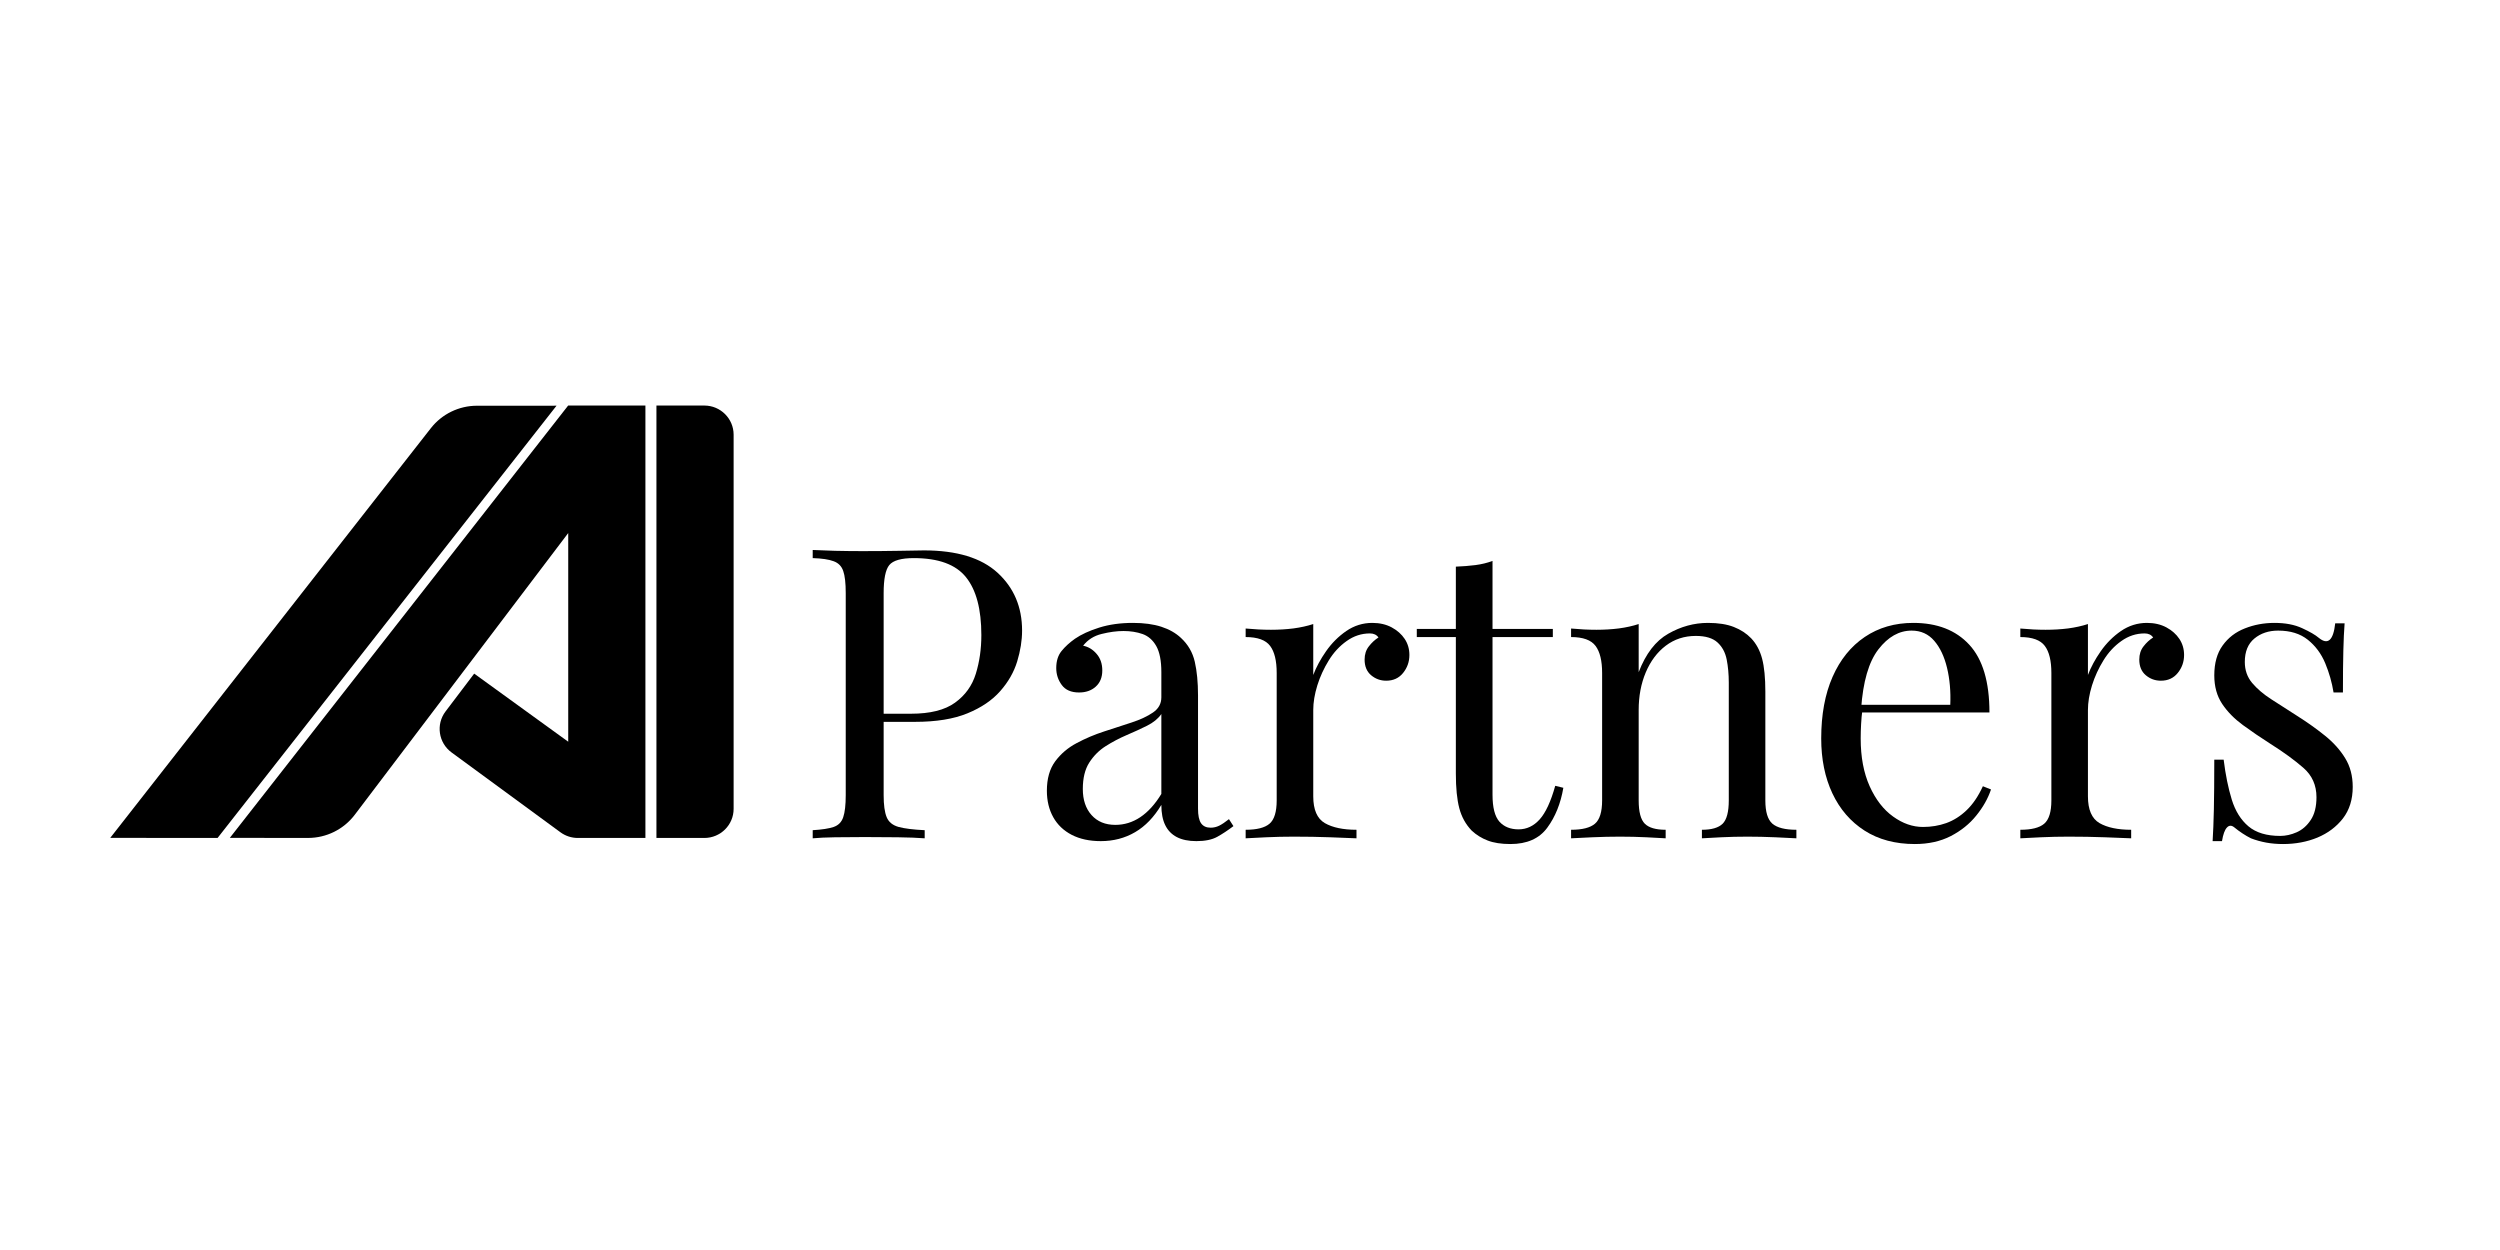
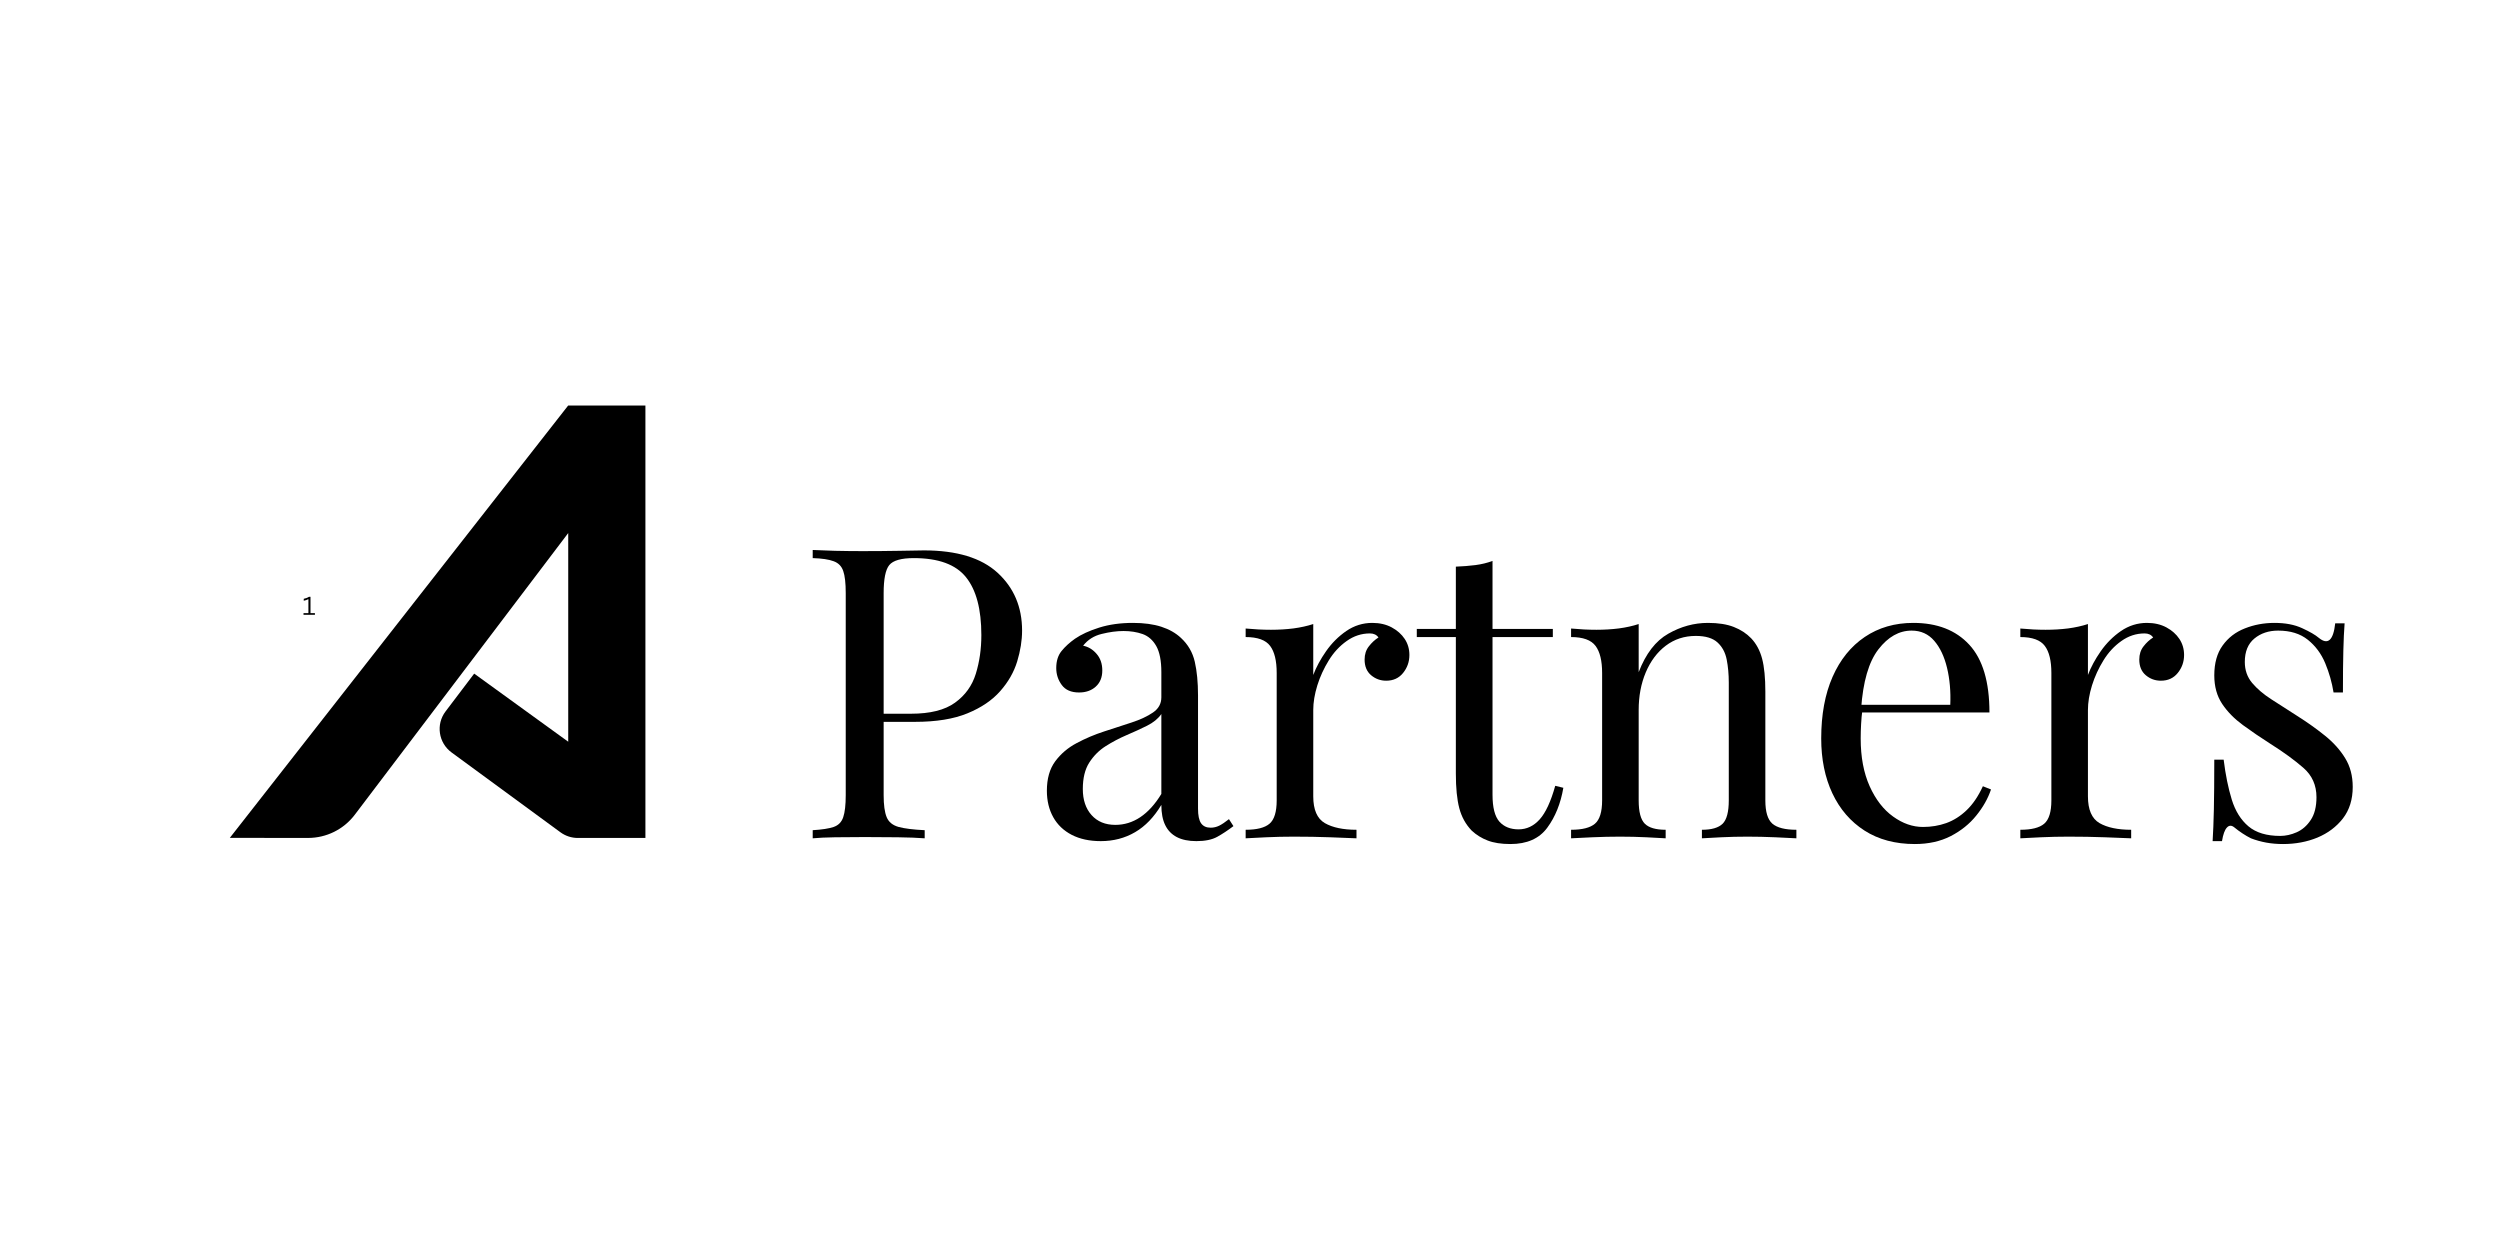
<svg xmlns="http://www.w3.org/2000/svg" width="500" zoomAndPan="magnify" viewBox="0 0 375 187.5" height="250" preserveAspectRatio="xMidYMid meet" version="1.0">
  <defs>
    <g />
    <clipPath id="ab826a1033">
      <path d="M 34.453 60.844 L 96.898 60.844 L 96.898 125.781 L 34.453 125.781 Z M 34.453 60.844 " clip-rule="nonzero" />
    </clipPath>
    <clipPath id="375c5ce0b5">
-       <path d="M 16.539 60.844 L 109.961 60.844 L 109.961 125.781 L 16.539 125.781 Z M 16.539 60.844 " clip-rule="nonzero" />
-     </clipPath>
+       </clipPath>
    <clipPath id="1969e42fb7">
      <rect x="0" width="237" y="0" height="83" />
    </clipPath>
  </defs>
  <g clip-path="url(#ab826a1033)">
    <path fill="#000000" d="M 86.676 125.695 L 96.812 125.695 L 96.812 60.832 L 85.234 60.832 L 85.234 60.84 L 85.223 60.832 L 34.473 125.68 L 46.199 125.691 C 48.953 125.695 51.551 124.41 53.211 122.219 L 85.234 79.957 L 85.234 111.258 L 71.129 101.043 L 66.832 106.715 C 65.359 108.656 65.766 111.422 67.734 112.867 L 84.074 124.848 C 84.828 125.398 85.738 125.695 86.676 125.695 Z M 86.676 125.695 " fill-opacity="1" fill-rule="nonzero" />
  </g>
  <g clip-path="url(#375c5ce0b5)">
    <path fill="#000000" d="M 98.465 125.695 L 98.465 60.832 L 105.652 60.832 C 108.074 60.832 110.043 62.789 110.043 65.203 L 110.043 121.328 C 110.043 123.738 108.078 125.695 105.652 125.695 Z M 32.637 125.695 L 83.48 60.855 L 71.551 60.859 C 68.844 60.859 66.293 62.102 64.629 64.227 L 16.539 125.68 Z M 32.637 125.695 " fill-opacity="1" fill-rule="nonzero" />
  </g>
  <path fill="#000000" d="M 45.527 92.223 L 45.527 91.965 L 46.262 91.965 L 46.262 89.895 L 46.227 89.887 C 46.102 89.945 45.996 89.992 45.906 90.02 C 45.816 90.051 45.699 90.082 45.562 90.109 L 45.562 89.82 C 45.699 89.793 45.84 89.754 45.973 89.703 C 46.109 89.652 46.234 89.594 46.344 89.523 L 46.574 89.523 L 46.574 91.965 L 47.238 91.965 L 47.238 92.223 Z M 45.527 92.223 " fill-opacity="1" fill-rule="nonzero" />
  <g transform="matrix(1, 0, 0, 1, 119, 59)">
    <g clip-path="url(#1969e42fb7)">
      <g fill="#000000" fill-opacity="1">
        <g transform="translate(0.344, 66.747)">
          <g>
            <path d="M 2.562 -43.25 C 3.414 -43.207 4.535 -43.164 5.922 -43.125 C 7.305 -43.094 8.672 -43.078 10.016 -43.078 C 11.93 -43.078 13.766 -43.094 15.516 -43.125 C 17.266 -43.164 18.508 -43.188 19.25 -43.188 C 24.176 -43.188 27.859 -42.066 30.297 -39.828 C 32.742 -37.586 33.969 -34.695 33.969 -31.156 C 33.969 -29.688 33.723 -28.145 33.234 -26.531 C 32.742 -24.926 31.895 -23.441 30.688 -22.078 C 29.488 -20.711 27.852 -19.602 25.781 -18.75 C 23.707 -17.895 21.082 -17.469 17.906 -17.469 L 12.031 -17.469 L 12.031 -18.688 L 17.297 -18.688 C 20.18 -18.688 22.383 -19.238 23.906 -20.344 C 25.438 -21.445 26.477 -22.895 27.031 -24.688 C 27.582 -26.477 27.859 -28.41 27.859 -30.484 C 27.859 -34.359 27.094 -37.25 25.562 -39.156 C 24.039 -41.07 21.426 -42.031 17.719 -42.031 C 15.844 -42.031 14.617 -41.68 14.047 -40.984 C 13.484 -40.297 13.203 -38.895 13.203 -36.781 L 13.203 -6.469 C 13.203 -5.008 13.352 -3.91 13.656 -3.172 C 13.957 -2.441 14.555 -1.953 15.453 -1.703 C 16.348 -1.461 17.648 -1.301 19.359 -1.219 L 19.359 0 C 18.305 -0.082 16.961 -0.133 15.328 -0.156 C 13.703 -0.176 12.055 -0.188 10.391 -0.188 C 8.797 -0.188 7.305 -0.176 5.922 -0.156 C 4.535 -0.133 3.414 -0.082 2.562 0 L 2.562 -1.219 C 3.945 -1.301 4.992 -1.461 5.703 -1.703 C 6.422 -1.953 6.898 -2.441 7.141 -3.172 C 7.391 -3.91 7.516 -5.008 7.516 -6.469 L 7.516 -36.781 C 7.516 -38.281 7.391 -39.383 7.141 -40.094 C 6.898 -40.812 6.422 -41.301 5.703 -41.562 C 4.992 -41.832 3.945 -41.988 2.562 -42.031 Z M 2.562 -43.25 " />
          </g>
        </g>
      </g>
      <g fill="#000000" fill-opacity="1">
        <g transform="translate(35.656, 66.747)">
          <g>
            <path d="M 10.453 0.422 C 8.773 0.422 7.328 0.109 6.109 -0.516 C 4.891 -1.148 3.961 -2.035 3.328 -3.172 C 2.691 -4.316 2.375 -5.641 2.375 -7.141 C 2.375 -8.941 2.789 -10.41 3.625 -11.547 C 4.469 -12.68 5.539 -13.594 6.844 -14.281 C 8.145 -14.977 9.52 -15.562 10.969 -16.031 C 12.414 -16.5 13.789 -16.945 15.094 -17.375 C 16.395 -17.801 17.461 -18.301 18.297 -18.875 C 19.129 -19.445 19.547 -20.203 19.547 -21.141 L 19.547 -24.922 C 19.547 -26.641 19.289 -27.945 18.781 -28.844 C 18.27 -29.738 17.586 -30.336 16.734 -30.641 C 15.879 -30.941 14.926 -31.094 13.875 -31.094 C 12.852 -31.094 11.758 -30.945 10.594 -30.656 C 9.438 -30.375 8.508 -29.785 7.812 -28.891 C 8.594 -28.734 9.266 -28.328 9.828 -27.672 C 10.398 -27.023 10.688 -26.191 10.688 -25.172 C 10.688 -24.148 10.359 -23.344 9.703 -22.75 C 9.055 -22.164 8.223 -21.875 7.203 -21.875 C 6.023 -21.875 5.16 -22.25 4.609 -23 C 4.055 -23.75 3.781 -24.594 3.781 -25.531 C 3.781 -26.594 4.047 -27.445 4.578 -28.094 C 5.109 -28.75 5.781 -29.363 6.594 -29.938 C 7.531 -30.582 8.742 -31.141 10.234 -31.609 C 11.723 -32.078 13.406 -32.312 15.281 -32.312 C 16.945 -32.312 18.367 -32.117 19.547 -31.734 C 20.734 -31.348 21.711 -30.789 22.484 -30.062 C 23.547 -29.082 24.238 -27.891 24.562 -26.484 C 24.883 -25.078 25.047 -23.395 25.047 -21.438 L 25.047 -4.453 C 25.047 -3.441 25.195 -2.711 25.5 -2.266 C 25.812 -1.816 26.289 -1.594 26.938 -1.594 C 27.383 -1.594 27.812 -1.691 28.219 -1.891 C 28.633 -2.098 29.125 -2.426 29.688 -2.875 L 30.359 -1.828 C 29.504 -1.18 28.691 -0.645 27.922 -0.219 C 27.148 0.207 26.109 0.422 24.797 0.422 C 23.617 0.422 22.641 0.219 21.859 -0.188 C 21.086 -0.594 20.508 -1.191 20.125 -1.984 C 19.738 -2.773 19.547 -3.785 19.547 -5.016 C 18.453 -3.18 17.141 -1.816 15.609 -0.922 C 14.078 -0.023 12.359 0.422 10.453 0.422 Z M 12.641 -2.016 C 13.984 -2.016 15.234 -2.398 16.391 -3.172 C 17.555 -3.953 18.609 -5.113 19.547 -6.656 L 19.547 -18.641 C 19.055 -17.941 18.344 -17.359 17.406 -16.891 C 16.469 -16.422 15.445 -15.953 14.344 -15.484 C 13.25 -15.016 12.203 -14.461 11.203 -13.828 C 10.211 -13.203 9.391 -12.379 8.734 -11.359 C 8.086 -10.348 7.766 -9.023 7.766 -7.391 C 7.766 -5.766 8.203 -4.461 9.078 -3.484 C 9.953 -2.504 11.141 -2.016 12.641 -2.016 Z M 12.641 -2.016 " />
          </g>
        </g>
      </g>
      <g fill="#000000" fill-opacity="1">
        <g transform="translate(66.082, 66.747)">
          <g>
            <path d="M 20.766 -32.312 C 21.867 -32.312 22.836 -32.086 23.672 -31.641 C 24.504 -31.191 25.156 -30.613 25.625 -29.906 C 26.094 -29.195 26.328 -28.395 26.328 -27.5 C 26.328 -26.477 26.008 -25.578 25.375 -24.797 C 24.75 -24.023 23.906 -23.641 22.844 -23.641 C 21.988 -23.641 21.234 -23.914 20.578 -24.469 C 19.93 -25.02 19.609 -25.801 19.609 -26.812 C 19.609 -27.594 19.82 -28.254 20.25 -28.797 C 20.676 -29.348 21.156 -29.789 21.688 -30.125 C 21.406 -30.531 20.977 -30.734 20.406 -30.734 C 19.145 -30.734 17.984 -30.352 16.922 -29.594 C 15.859 -28.844 14.961 -27.875 14.234 -26.688 C 13.504 -25.508 12.93 -24.258 12.516 -22.938 C 12.109 -21.613 11.906 -20.383 11.906 -19.25 L 11.906 -6.297 C 11.906 -4.297 12.484 -2.957 13.641 -2.281 C 14.805 -1.613 16.391 -1.281 18.391 -1.281 L 18.391 0 C 17.453 -0.039 16.129 -0.094 14.422 -0.156 C 12.711 -0.219 10.898 -0.25 8.984 -0.25 C 7.598 -0.25 6.223 -0.219 4.859 -0.156 C 3.492 -0.094 2.461 -0.039 1.766 0 L 1.766 -1.281 C 3.441 -1.281 4.633 -1.582 5.344 -2.188 C 6.062 -2.801 6.422 -3.969 6.422 -5.688 L 6.422 -24.797 C 6.422 -26.629 6.094 -27.984 5.438 -28.859 C 4.781 -29.742 3.555 -30.188 1.766 -30.188 L 1.766 -31.469 C 3.078 -31.344 4.344 -31.281 5.562 -31.281 C 6.738 -31.281 7.863 -31.348 8.938 -31.484 C 10.02 -31.629 11.008 -31.848 11.906 -32.141 L 11.906 -24.5 C 12.352 -25.676 12.992 -26.863 13.828 -28.062 C 14.672 -29.27 15.68 -30.281 16.859 -31.094 C 18.047 -31.906 19.348 -32.312 20.766 -32.312 Z M 20.766 -32.312 " />
          </g>
        </g>
      </g>
      <g fill="#000000" fill-opacity="1">
        <g transform="translate(93.269, 66.747)">
          <g>
            <path d="M 11.609 -41.609 L 11.609 -31.406 L 20.656 -31.406 L 20.656 -30.188 L 11.609 -30.188 L 11.609 -6.531 C 11.609 -4.625 11.953 -3.281 12.641 -2.5 C 13.336 -1.727 14.297 -1.344 15.516 -1.344 C 16.734 -1.344 17.789 -1.844 18.688 -2.844 C 19.582 -3.844 20.359 -5.52 21.016 -7.875 L 22.234 -7.578 C 21.828 -5.211 21.02 -3.211 19.812 -1.578 C 18.613 0.047 16.773 0.859 14.297 0.859 C 12.91 0.859 11.77 0.68 10.875 0.328 C 9.977 -0.016 9.18 -0.508 8.484 -1.156 C 7.586 -2.094 6.969 -3.211 6.625 -4.516 C 6.281 -5.816 6.109 -7.551 6.109 -9.719 L 6.109 -30.188 L 0.25 -30.188 L 0.25 -31.406 L 6.109 -31.406 L 6.109 -40.75 C 7.129 -40.789 8.109 -40.867 9.047 -40.984 C 9.984 -41.109 10.836 -41.316 11.609 -41.609 Z M 11.609 -41.609 " />
          </g>
        </g>
      </g>
      <g fill="#000000" fill-opacity="1">
        <g transform="translate(114.896, 66.747)">
          <g>
            <path d="M 22.297 -32.312 C 23.848 -32.312 25.141 -32.109 26.172 -31.703 C 27.211 -31.297 28.082 -30.727 28.781 -30 C 29.551 -29.188 30.098 -28.164 30.422 -26.938 C 30.742 -25.719 30.906 -24.07 30.906 -22 L 30.906 -5.688 C 30.906 -3.969 31.258 -2.801 31.969 -2.188 C 32.688 -1.582 33.883 -1.281 35.562 -1.281 L 35.562 0 C 34.863 -0.039 33.801 -0.094 32.375 -0.156 C 30.945 -0.219 29.562 -0.25 28.219 -0.25 C 26.875 -0.25 25.562 -0.219 24.281 -0.156 C 23 -0.094 22.035 -0.039 21.391 0 L 21.391 -1.281 C 22.848 -1.281 23.883 -1.582 24.5 -2.188 C 25.113 -2.801 25.422 -3.969 25.422 -5.688 L 25.422 -23.344 C 25.422 -24.602 25.316 -25.758 25.109 -26.812 C 24.898 -27.875 24.441 -28.727 23.734 -29.375 C 23.023 -30.031 21.938 -30.359 20.469 -30.359 C 18.758 -30.359 17.258 -29.867 15.969 -28.891 C 14.688 -27.922 13.688 -26.586 12.969 -24.891 C 12.258 -23.203 11.906 -21.32 11.906 -19.25 L 11.906 -5.688 C 11.906 -3.969 12.211 -2.801 12.828 -2.188 C 13.441 -1.582 14.484 -1.281 15.953 -1.281 L 15.953 0 C 15.297 -0.039 14.328 -0.094 13.047 -0.156 C 11.766 -0.219 10.453 -0.25 9.109 -0.25 C 7.766 -0.25 6.379 -0.219 4.953 -0.156 C 3.523 -0.094 2.461 -0.039 1.766 0 L 1.766 -1.281 C 3.441 -1.281 4.633 -1.582 5.344 -2.188 C 6.062 -2.801 6.422 -3.969 6.422 -5.688 L 6.422 -24.797 C 6.422 -26.629 6.094 -27.984 5.438 -28.859 C 4.781 -29.742 3.555 -30.188 1.766 -30.188 L 1.766 -31.469 C 3.078 -31.344 4.344 -31.281 5.562 -31.281 C 6.738 -31.281 7.863 -31.348 8.938 -31.484 C 10.02 -31.629 11.008 -31.848 11.906 -32.141 L 11.906 -24.922 C 12.969 -27.691 14.445 -29.613 16.344 -30.688 C 18.238 -31.77 20.223 -32.312 22.297 -32.312 Z M 22.297 -32.312 " />
          </g>
        </g>
      </g>
      <g fill="#000000" fill-opacity="1">
        <g transform="translate(151.37, 66.747)">
          <g>
            <path d="M 16.625 -32.312 C 20.207 -32.312 23.004 -31.223 25.016 -29.047 C 27.035 -26.867 28.047 -23.477 28.047 -18.875 L 6.469 -18.875 L 6.422 -20.031 L 22.172 -20.031 C 22.254 -22.031 22.094 -23.875 21.688 -25.562 C 21.281 -27.258 20.641 -28.613 19.766 -29.625 C 18.891 -30.645 17.758 -31.156 16.375 -31.156 C 14.5 -31.156 12.836 -30.219 11.391 -28.344 C 9.941 -26.469 9.078 -23.492 8.797 -19.422 L 8.984 -19.188 C 8.898 -18.57 8.836 -17.895 8.797 -17.156 C 8.754 -16.426 8.734 -15.695 8.734 -14.969 C 8.734 -12.195 9.18 -9.812 10.078 -7.812 C 10.973 -5.82 12.145 -4.305 13.594 -3.266 C 15.039 -2.223 16.535 -1.703 18.078 -1.703 C 19.305 -1.703 20.469 -1.895 21.562 -2.281 C 22.664 -2.676 23.688 -3.32 24.625 -4.219 C 25.562 -5.113 26.375 -6.312 27.062 -7.812 L 28.281 -7.328 C 27.832 -5.984 27.098 -4.68 26.078 -3.422 C 25.066 -2.16 23.785 -1.129 22.234 -0.328 C 20.691 0.461 18.898 0.859 16.859 0.859 C 13.93 0.859 11.414 0.188 9.312 -1.156 C 7.219 -2.5 5.609 -4.363 4.484 -6.75 C 3.367 -9.133 2.812 -11.875 2.812 -14.969 C 2.812 -18.551 3.379 -21.633 4.516 -24.219 C 5.66 -26.812 7.27 -28.805 9.344 -30.203 C 11.426 -31.609 13.852 -32.312 16.625 -32.312 Z M 16.625 -32.312 " />
          </g>
        </g>
      </g>
      <g fill="#000000" fill-opacity="1">
        <g transform="translate(182.284, 66.747)">
          <g>
            <path d="M 20.766 -32.312 C 21.867 -32.312 22.836 -32.086 23.672 -31.641 C 24.504 -31.191 25.156 -30.613 25.625 -29.906 C 26.094 -29.195 26.328 -28.395 26.328 -27.5 C 26.328 -26.477 26.008 -25.578 25.375 -24.797 C 24.75 -24.023 23.906 -23.641 22.844 -23.641 C 21.988 -23.641 21.234 -23.914 20.578 -24.469 C 19.93 -25.02 19.609 -25.801 19.609 -26.812 C 19.609 -27.594 19.82 -28.254 20.25 -28.797 C 20.676 -29.348 21.156 -29.789 21.688 -30.125 C 21.406 -30.531 20.977 -30.734 20.406 -30.734 C 19.145 -30.734 17.984 -30.352 16.922 -29.594 C 15.859 -28.844 14.961 -27.875 14.234 -26.688 C 13.504 -25.508 12.93 -24.258 12.516 -22.938 C 12.109 -21.613 11.906 -20.383 11.906 -19.25 L 11.906 -6.297 C 11.906 -4.297 12.484 -2.957 13.641 -2.281 C 14.805 -1.613 16.391 -1.281 18.391 -1.281 L 18.391 0 C 17.453 -0.039 16.129 -0.094 14.422 -0.156 C 12.711 -0.219 10.898 -0.25 8.984 -0.25 C 7.598 -0.25 6.223 -0.219 4.859 -0.156 C 3.492 -0.094 2.461 -0.039 1.766 0 L 1.766 -1.281 C 3.441 -1.281 4.633 -1.582 5.344 -2.188 C 6.062 -2.801 6.422 -3.969 6.422 -5.688 L 6.422 -24.797 C 6.422 -26.629 6.094 -27.984 5.438 -28.859 C 4.781 -29.742 3.555 -30.188 1.766 -30.188 L 1.766 -31.469 C 3.078 -31.344 4.344 -31.281 5.562 -31.281 C 6.738 -31.281 7.863 -31.348 8.938 -31.484 C 10.02 -31.629 11.008 -31.848 11.906 -32.141 L 11.906 -24.5 C 12.352 -25.676 12.992 -26.863 13.828 -28.062 C 14.672 -29.27 15.68 -30.281 16.859 -31.094 C 18.047 -31.906 19.348 -32.312 20.766 -32.312 Z M 20.766 -32.312 " />
          </g>
        </g>
      </g>
      <g fill="#000000" fill-opacity="1">
        <g transform="translate(209.471, 66.747)">
          <g>
            <path d="M 12.703 -32.312 C 14.336 -32.312 15.723 -32.047 16.859 -31.516 C 18.004 -30.992 18.836 -30.508 19.359 -30.062 C 20.711 -28.957 21.531 -29.688 21.812 -32.25 L 23.219 -32.25 C 23.133 -31.113 23.07 -29.758 23.031 -28.188 C 22.988 -26.625 22.969 -24.52 22.969 -21.875 L 21.562 -21.875 C 21.32 -23.375 20.906 -24.836 20.312 -26.266 C 19.719 -27.691 18.848 -28.863 17.703 -29.781 C 16.566 -30.695 15.082 -31.156 13.25 -31.156 C 11.832 -31.156 10.645 -30.758 9.688 -29.969 C 8.727 -29.176 8.25 -28.004 8.25 -26.453 C 8.25 -25.234 8.613 -24.188 9.344 -23.312 C 10.082 -22.438 11.039 -21.617 12.219 -20.859 C 13.395 -20.109 14.676 -19.285 16.062 -18.391 C 17.613 -17.41 19.02 -16.41 20.281 -15.391 C 21.539 -14.379 22.547 -13.258 23.297 -12.031 C 24.055 -10.812 24.438 -9.367 24.438 -7.703 C 24.438 -5.828 23.945 -4.254 22.969 -2.984 C 21.988 -1.723 20.711 -0.766 19.141 -0.109 C 17.578 0.535 15.859 0.859 13.984 0.859 C 13.086 0.859 12.242 0.785 11.453 0.641 C 10.66 0.492 9.898 0.281 9.172 0 C 8.754 -0.207 8.332 -0.453 7.906 -0.734 C 7.477 -1.016 7.062 -1.32 6.656 -1.656 C 6.25 -1.977 5.883 -1.961 5.562 -1.609 C 5.238 -1.266 4.992 -0.586 4.828 0.422 L 3.422 0.422 C 3.504 -0.879 3.566 -2.461 3.609 -4.328 C 3.648 -6.203 3.672 -8.691 3.672 -11.797 L 5.078 -11.797 C 5.359 -9.516 5.766 -7.516 6.297 -5.797 C 6.828 -4.086 7.66 -2.754 8.797 -1.797 C 9.941 -0.836 11.531 -0.359 13.562 -0.359 C 14.375 -0.359 15.195 -0.539 16.031 -0.906 C 16.875 -1.281 17.578 -1.895 18.141 -2.75 C 18.711 -3.602 19 -4.742 19 -6.172 C 19 -7.961 18.348 -9.426 17.047 -10.562 C 15.742 -11.707 14.094 -12.91 12.094 -14.172 C 10.625 -15.109 9.25 -16.047 7.969 -16.984 C 6.688 -17.922 5.648 -18.977 4.859 -20.156 C 4.066 -21.344 3.672 -22.77 3.672 -24.438 C 3.672 -26.27 4.086 -27.766 4.922 -28.922 C 5.754 -30.086 6.863 -30.941 8.25 -31.484 C 9.633 -32.035 11.117 -32.312 12.703 -32.312 Z M 12.703 -32.312 " />
          </g>
        </g>
      </g>
    </g>
  </g>
</svg>